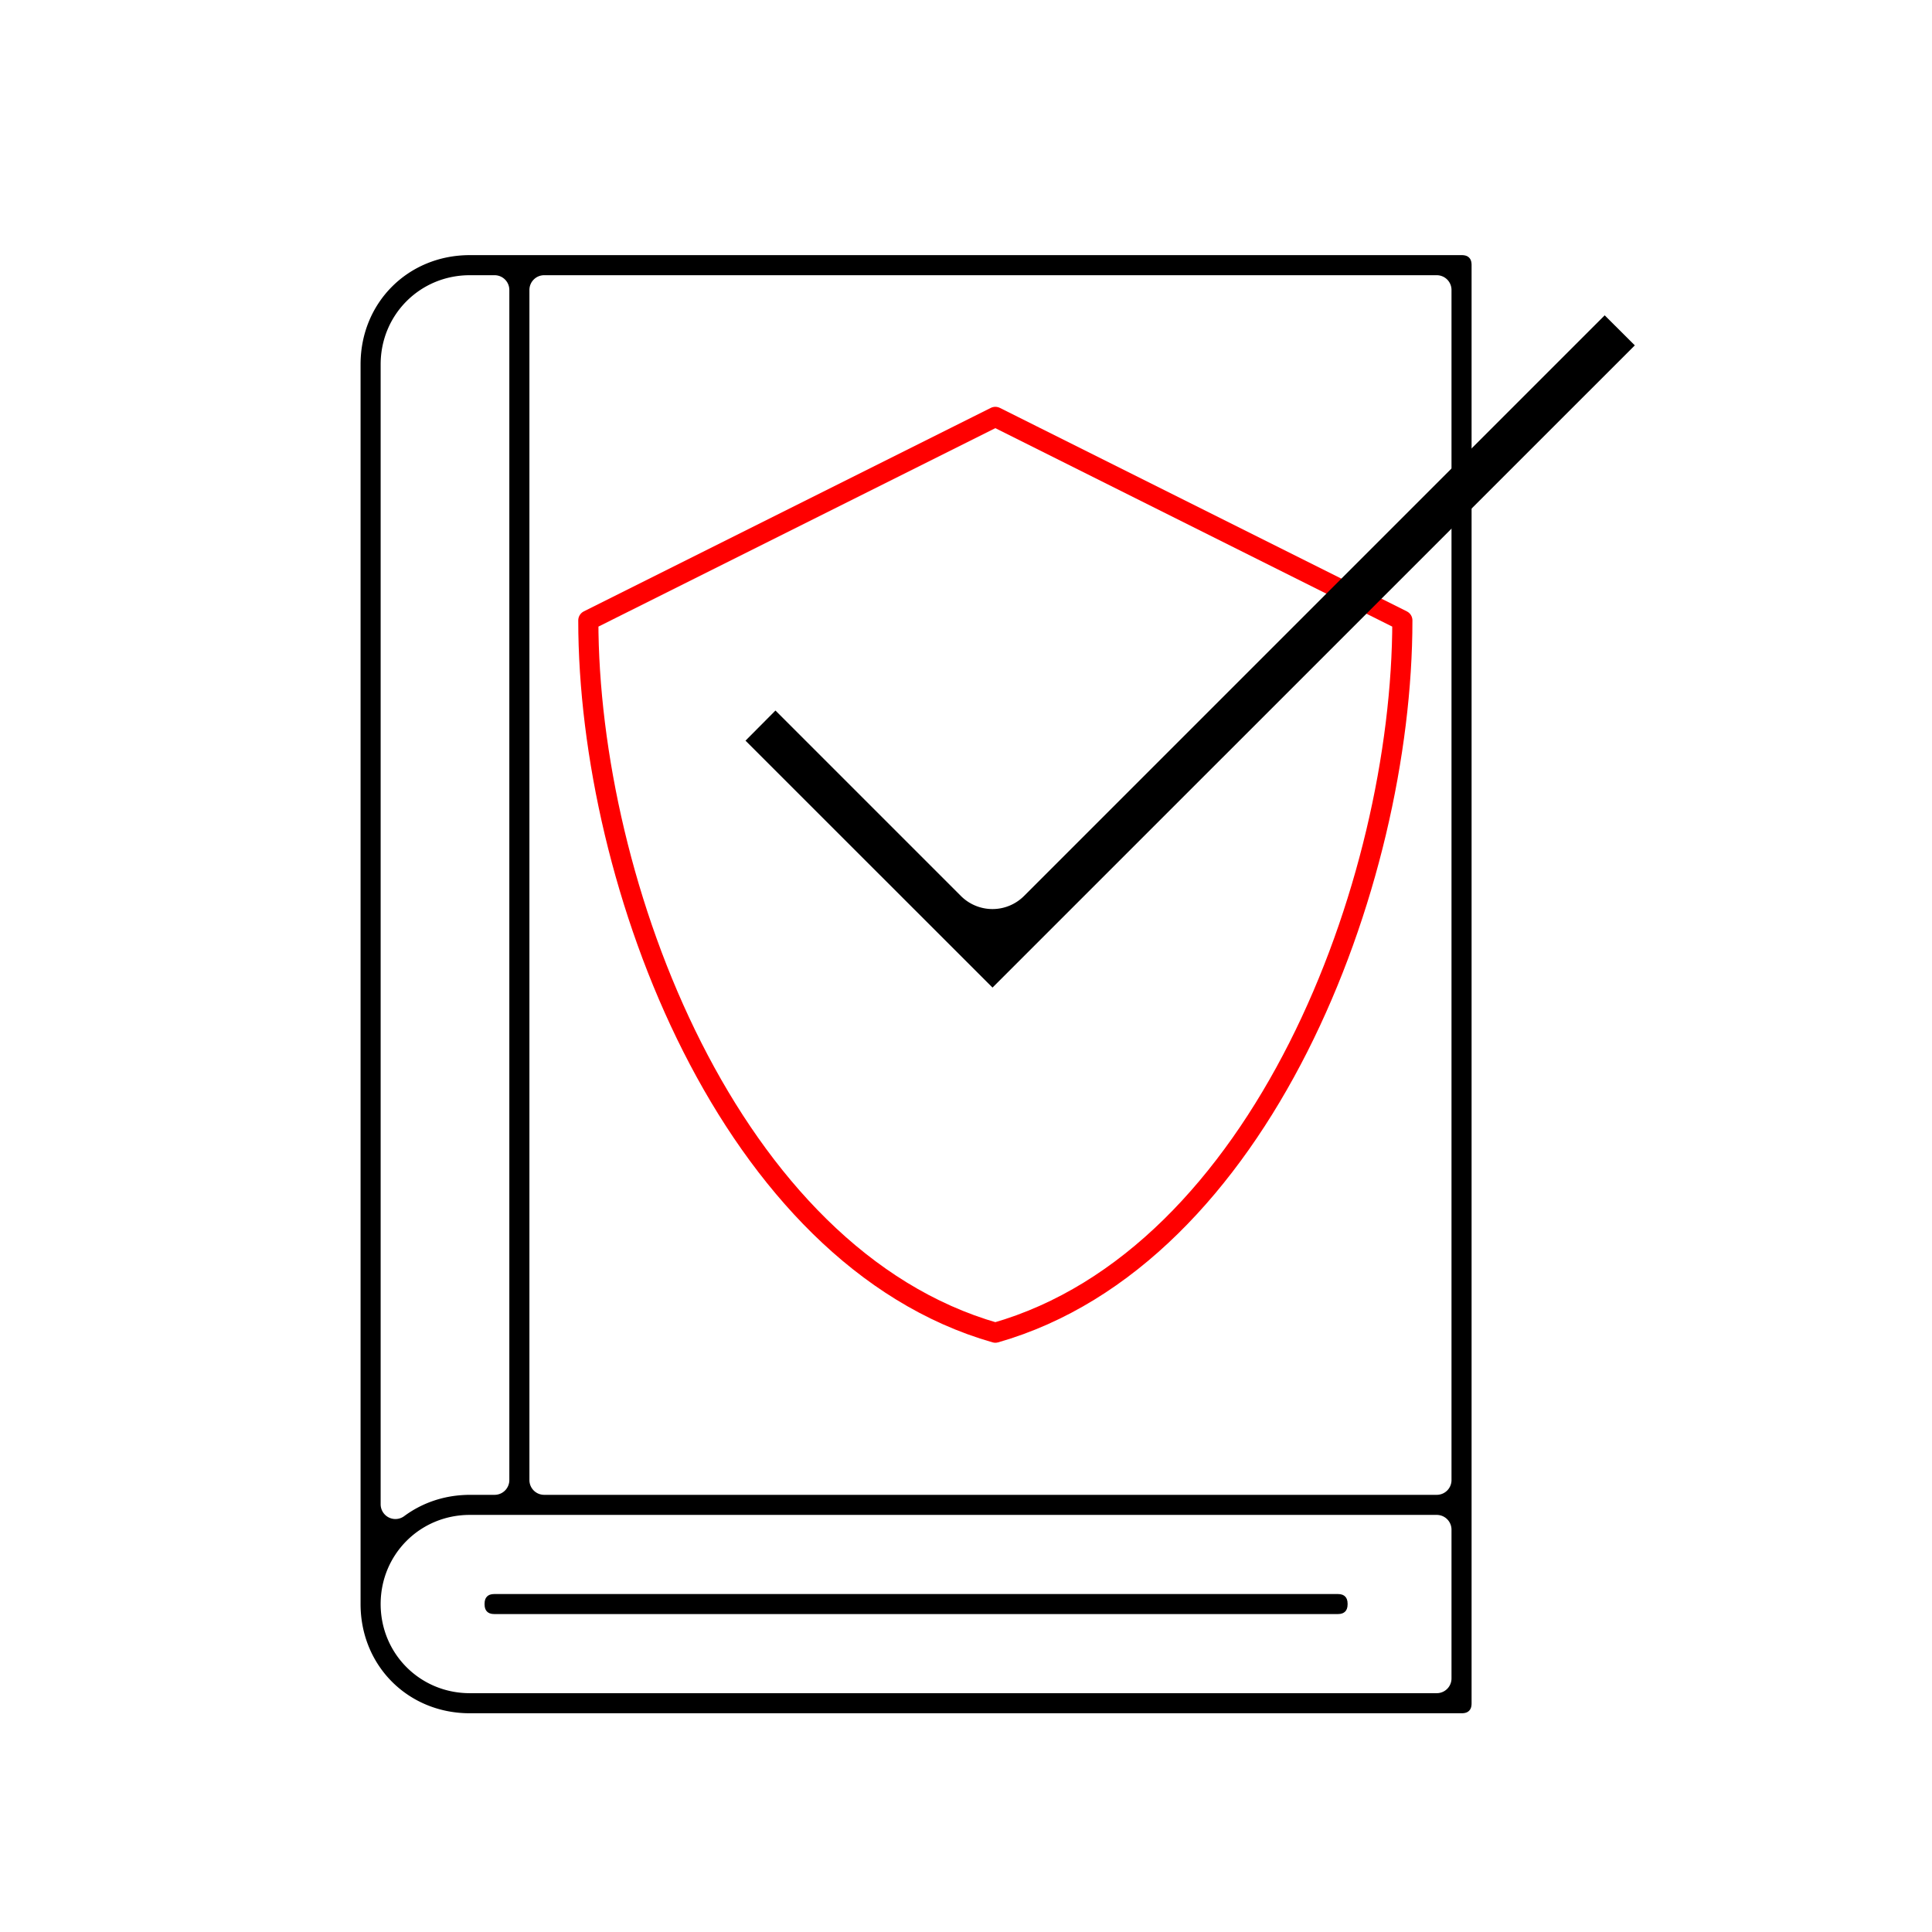
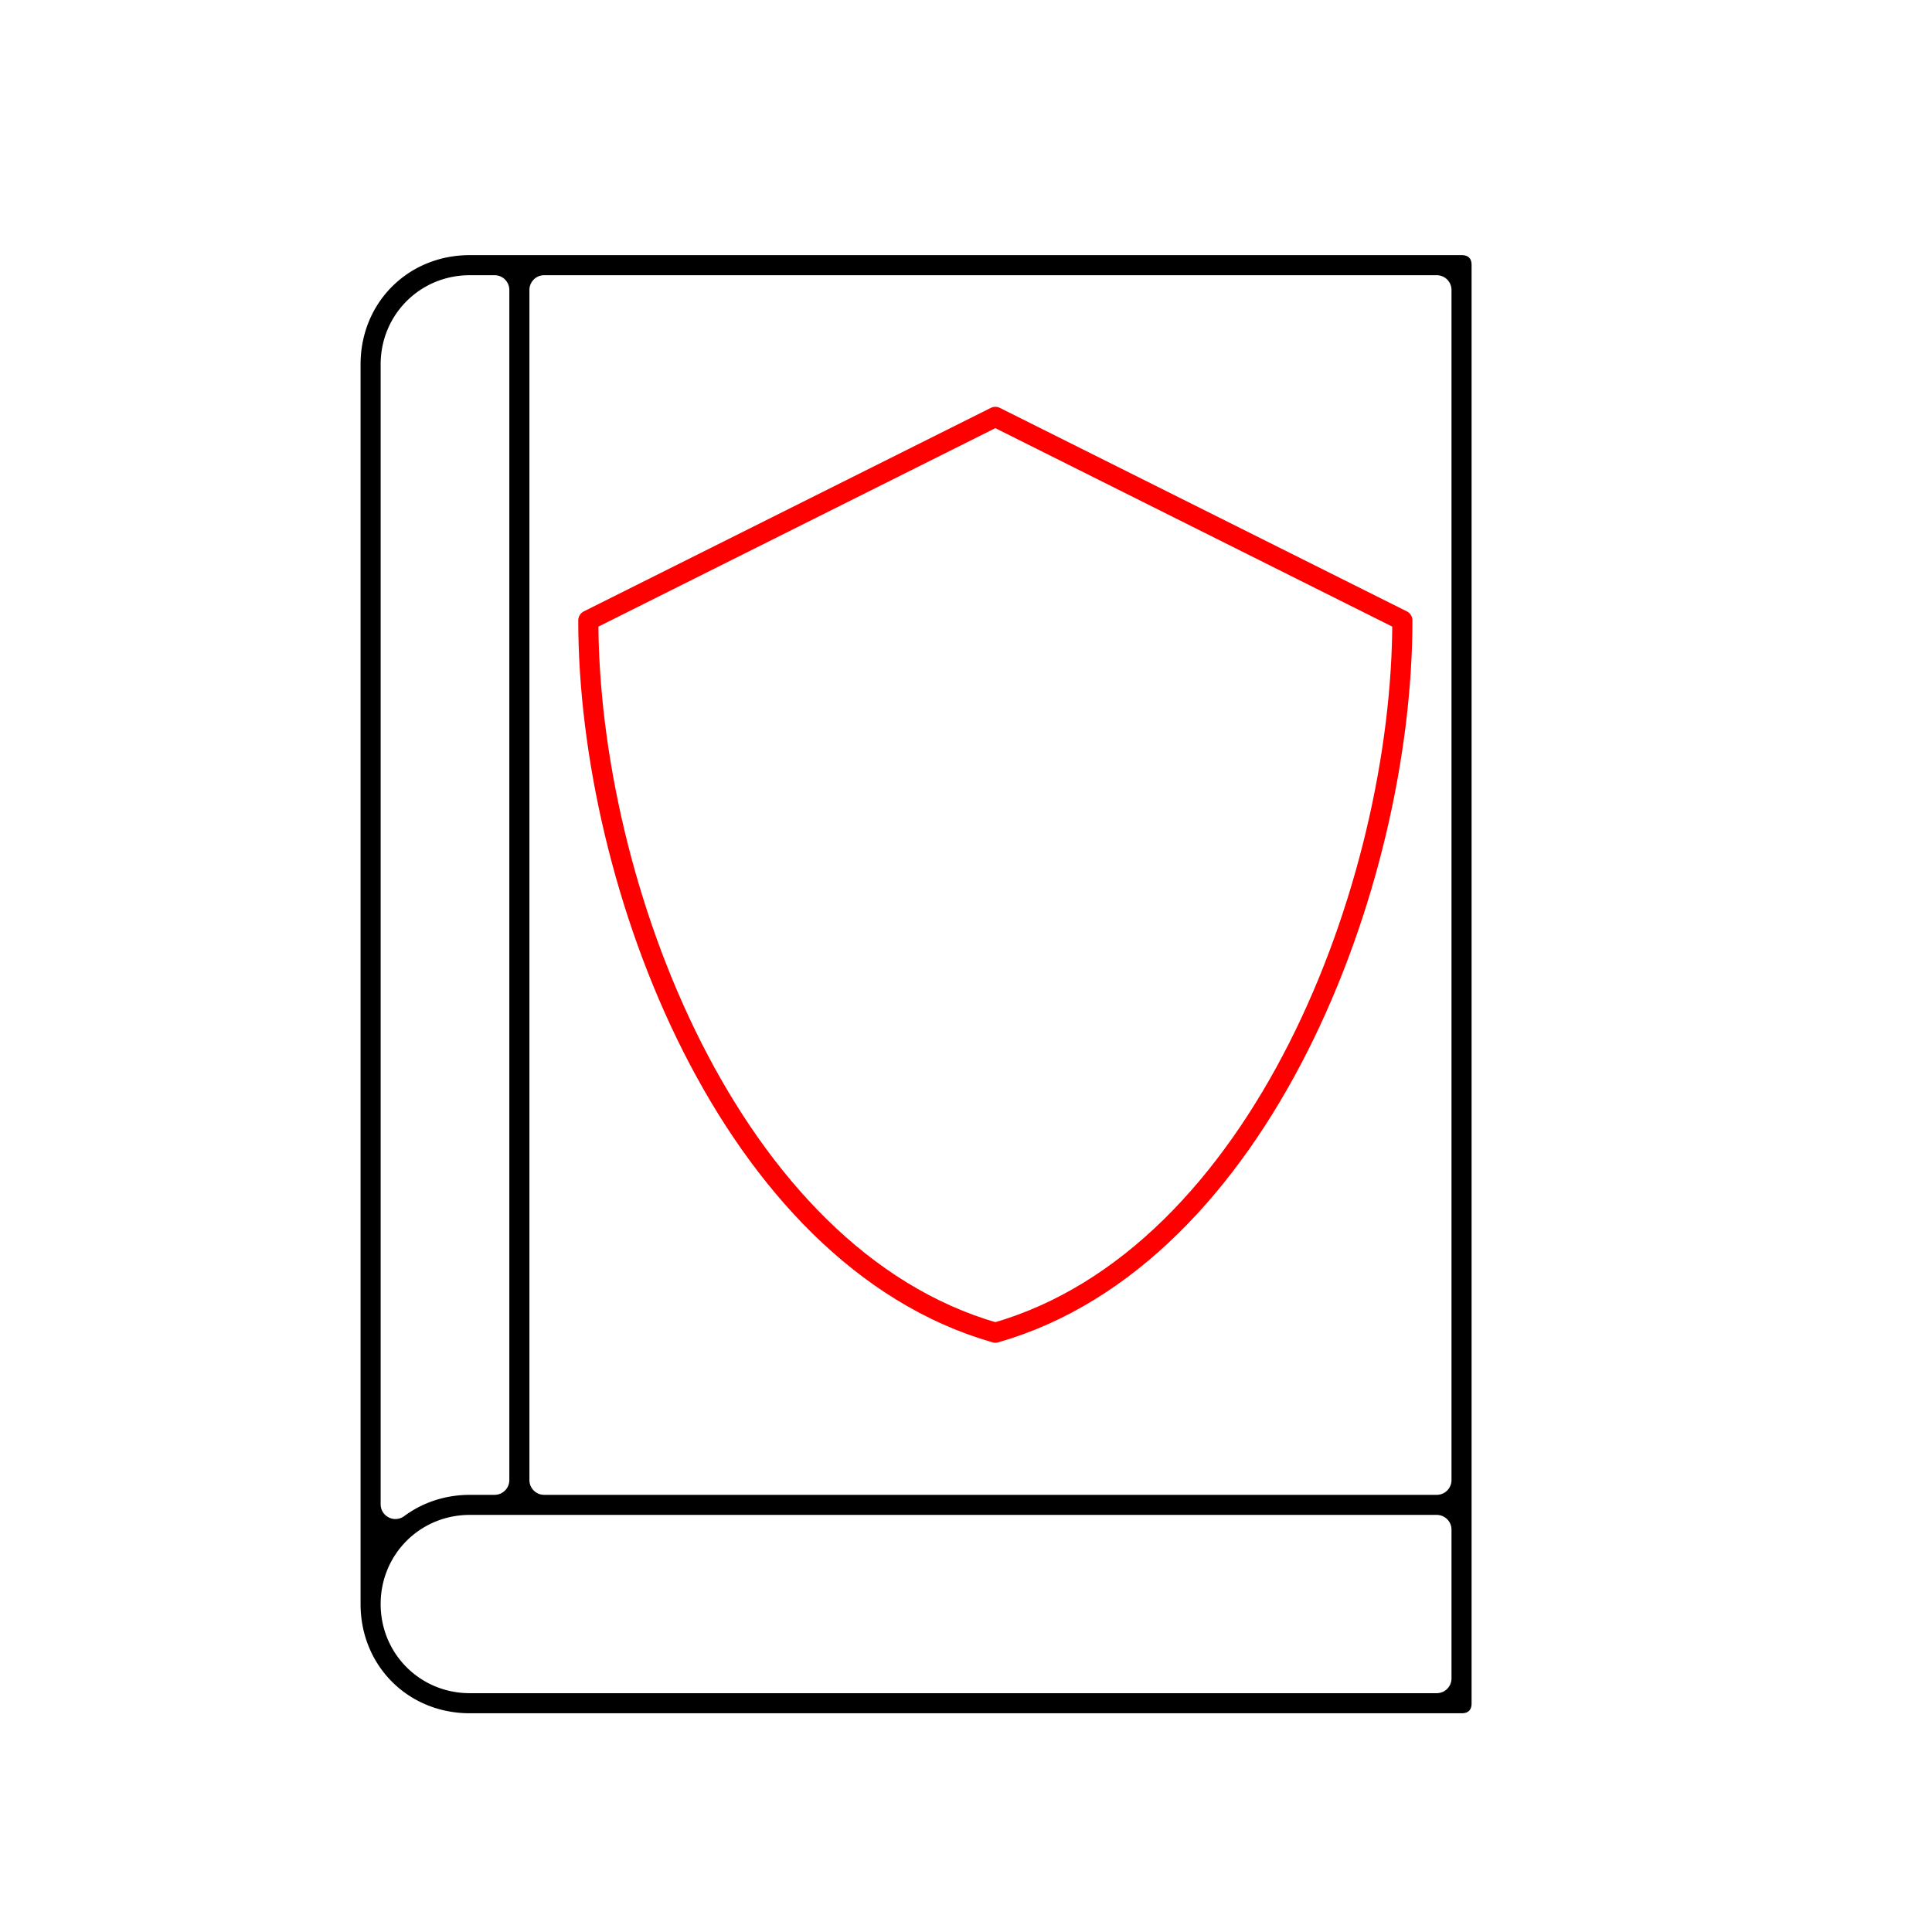
<svg xmlns="http://www.w3.org/2000/svg" xmlns:ns1="http://sodipodi.sourceforge.net/DTD/sodipodi-0.dtd" xmlns:ns2="http://www.inkscape.org/namespaces/inkscape" fill="#000000" height="800px" width="800px" version="1.1" id="Layer_1" viewBox="0 0 512 512" xml:space="preserve" ns1:docname="lev3l-compliance.svg" ns2:version="1.4 (86a8ad7, 2024-10-11)">
  <defs id="defs6" />
  <ns1:namedview id="namedview6" pagecolor="#ffffff" bordercolor="#000000" borderopacity="0.25" ns2:showpageshadow="2" ns2:pageopacity="0.0" ns2:pagecheckerboard="0" ns2:deskcolor="#d1d1d1" ns2:zoom="0.80212426" ns2:cx="191.36686" ns2:cy="64.827861" ns2:window-width="3836" ns2:window-height="2041" ns2:window-x="1911" ns2:window-y="0" ns2:window-maximized="0" ns2:current-layer="g6" />
  <g transform="translate(1 1)" id="g6">
    <path d="M 154.911,163.411 262.775,109.479 370.639,163.411 c 0,70.02 -37.541,168.669 -107.864,188.762 C 192.452,332.08 154.911,233.431 154.911,163.411 Z" stroke="#000000" stroke-width="1.5" stroke-linecap="round" stroke-linejoin="round" id="shield" style="fill:none;stroke:#ff0000;stroke-width:5.338;stroke-dasharray:none;stroke-opacity:1" ns1:nodetypes="ccccc" ns2:label="shield" />
    <path id="path1" style="stroke-width:0.635;stroke-dasharray:none" ns1:type="inkscape:offset" ns2:radius="-5.0776858" ns2:original="M 101.40039 -1 C 77.507391 -1 58.732422 17.773969 58.732422 41.667969 L 58.732422 468.33398 C 58.732422 492.22698 77.507391 511 101.40039 511 L 442.73242 511 C 447.85242 511 451.26562 507.5868 451.26562 502.4668 L 451.26562 434.19922 L 451.26562 7.5332031 C 451.26662 2.4132031 447.85242 -1 442.73242 -1 L 118.4668 -1 L 101.40039 -1 z M 101.40039 16.066406 L 109.93359 16.066406 L 109.93359 425.66797 L 101.40039 425.66797 C 100.78539 425.66797 100.17064 425.68389 99.556641 425.71289 C 90.603641 426.07789 82.437781 429.08209 75.800781 433.99609 L 75.800781 41.667969 C 75.800781 27.160969 86.893391 16.066406 101.40039 16.066406 z M 127 16.066406 L 434.19922 16.068359 L 434.19922 425.66797 L 127 425.66797 L 127 16.066406 z M 101.40039 442.73242 L 118.4668 442.73242 L 434.19922 442.73242 L 434.19922 493.93359 L 101.40039 493.93359 C 86.893391 493.93359 75.800781 482.83903 75.800781 468.33203 C 75.800781 453.82503 86.893391 442.73242 101.40039 442.73242 z " d="m 101.4,4.078 c -21.233,0 -37.59,16.356 -37.59,37.59 V 468.334 c 0,21.233 16.357,37.588 37.59,37.588 h 341.332 c 1.432,0 2.128,-0.392 2.596,-0.859 0.467,-0.467 0.859,-1.164 0.859,-2.596 V 434.199 7.533 a 5.078,5.078 0 0 1 0,-0.002 c 2.8e-4,-1.431 -0.392,-2.126 -0.859,-2.594 -0.467,-0.467 -1.164,-0.859 -2.596,-0.859 H 118.467 Z m 0,6.91 h 8.533 a 5.078,5.078 0 0 1 5.078,5.078 V 425.668 a 5.078,5.078 0 0 1 -5.078,5.078 h -8.533 c -0.527,0 -1.062,0.013 -1.604,0.039 a 5.078,5.078 0 0 1 -0.033,0.002 c -7.946,0.324 -15.11,2.971 -20.941,7.289 a 5.078,5.078 0 0 1 -8.1,-4.08 V 41.668 c 0,-17.095 13.582,-30.68 30.678,-30.68 z m 25.6,0 307.199,0.002 a 5.078,5.078 0 0 1 5.078,5.078 V 425.668 a 5.078,5.078 0 0 1 -5.078,5.078 H 127 a 5.078,5.078 0 0 1 -5.078,-5.078 V 16.066 A 5.078,5.078 0 0 1 127,10.988 Z M 101.4,437.654 h 17.066 315.732 a 5.078,5.078 0 0 1 5.078,5.078 v 51.201 a 5.078,5.078 0 0 1 -5.078,5.078 H 101.4 c -17.096,0 -30.678,-13.584 -30.678,-30.68 0,-17.095 13.582,-30.678 30.678,-30.678 z" transform="matrix(0.77,0,0,0.77,45.421,63.473)" />
-     <path id="path2" style="stroke-width:0.992;stroke-dasharray:none" ns1:type="inkscape:offset" ns2:radius="-5.0776849" ns2:original="M 109.93359 459.80078 C 104.81359 459.80078 101.40039 463.21203 101.40039 468.33203 C 101.40039 473.45203 104.81359 476.86523 109.93359 476.86523 L 400.06641 476.86523 C 405.18641 476.86523 408.59961 473.45203 408.59961 468.33203 C 408.59961 463.21203 405.18641 459.80078 400.06641 459.80078 L 109.93359 459.80078 z " d="m 109.934,464.879 c -1.432,0 -2.131,0.392 -2.598,0.859 -0.467,0.467 -0.857,1.162 -0.857,2.594 0,1.432 0.392,2.128 0.859,2.596 0.467,0.467 1.164,0.859 2.596,0.859 h 290.133 c 1.432,0 2.128,-0.392 2.596,-0.859 0.467,-0.467 0.859,-1.164 0.859,-2.596 0,-1.432 -0.39,-2.127 -0.857,-2.594 -0.467,-0.467 -1.165,-0.859 -2.598,-0.859 z" transform="matrix(0.77,0,0,0.77,45.421,63.473)" />
-     <path id="path3" style="fill:#000000;stroke-width:0.029;stroke-dasharray:none" ns1:type="inkscape:offset" ns2:radius="-0.50820976" ns2:original="M 15.96875 7.7207031 L 9 14.689453 L 6.5292969 12.21875 L 5.46875 13.28125 L 9 16.810547 L 17.03125 8.78125 L 15.96875 7.7207031 z " d="M 15.969,8.439 9.359,15.049 a 0.508,0.508 0 0 1 -0.719,0 L 6.529,12.938 6.188,13.281 9,16.092 16.312,8.781 Z" transform="matrix(23.279,0,0,23.279,52.515,-113.887)" ns2:label="path3" />
  </g>
</svg>